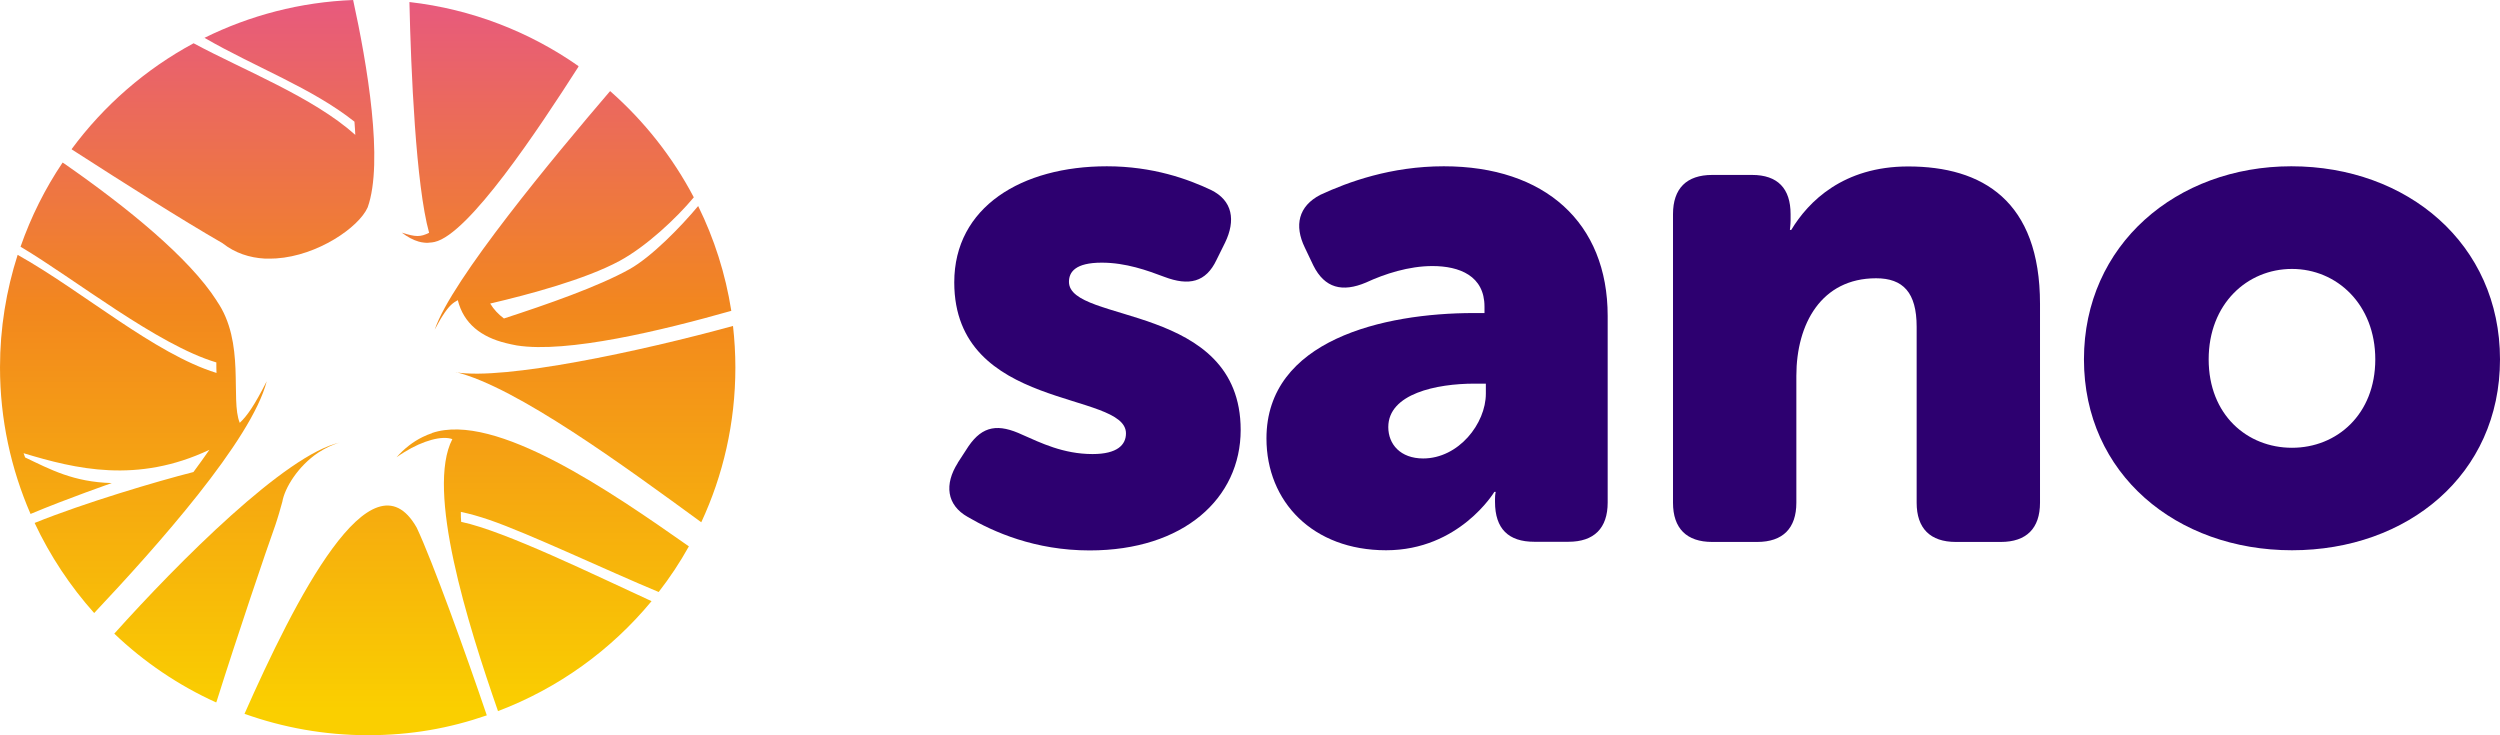
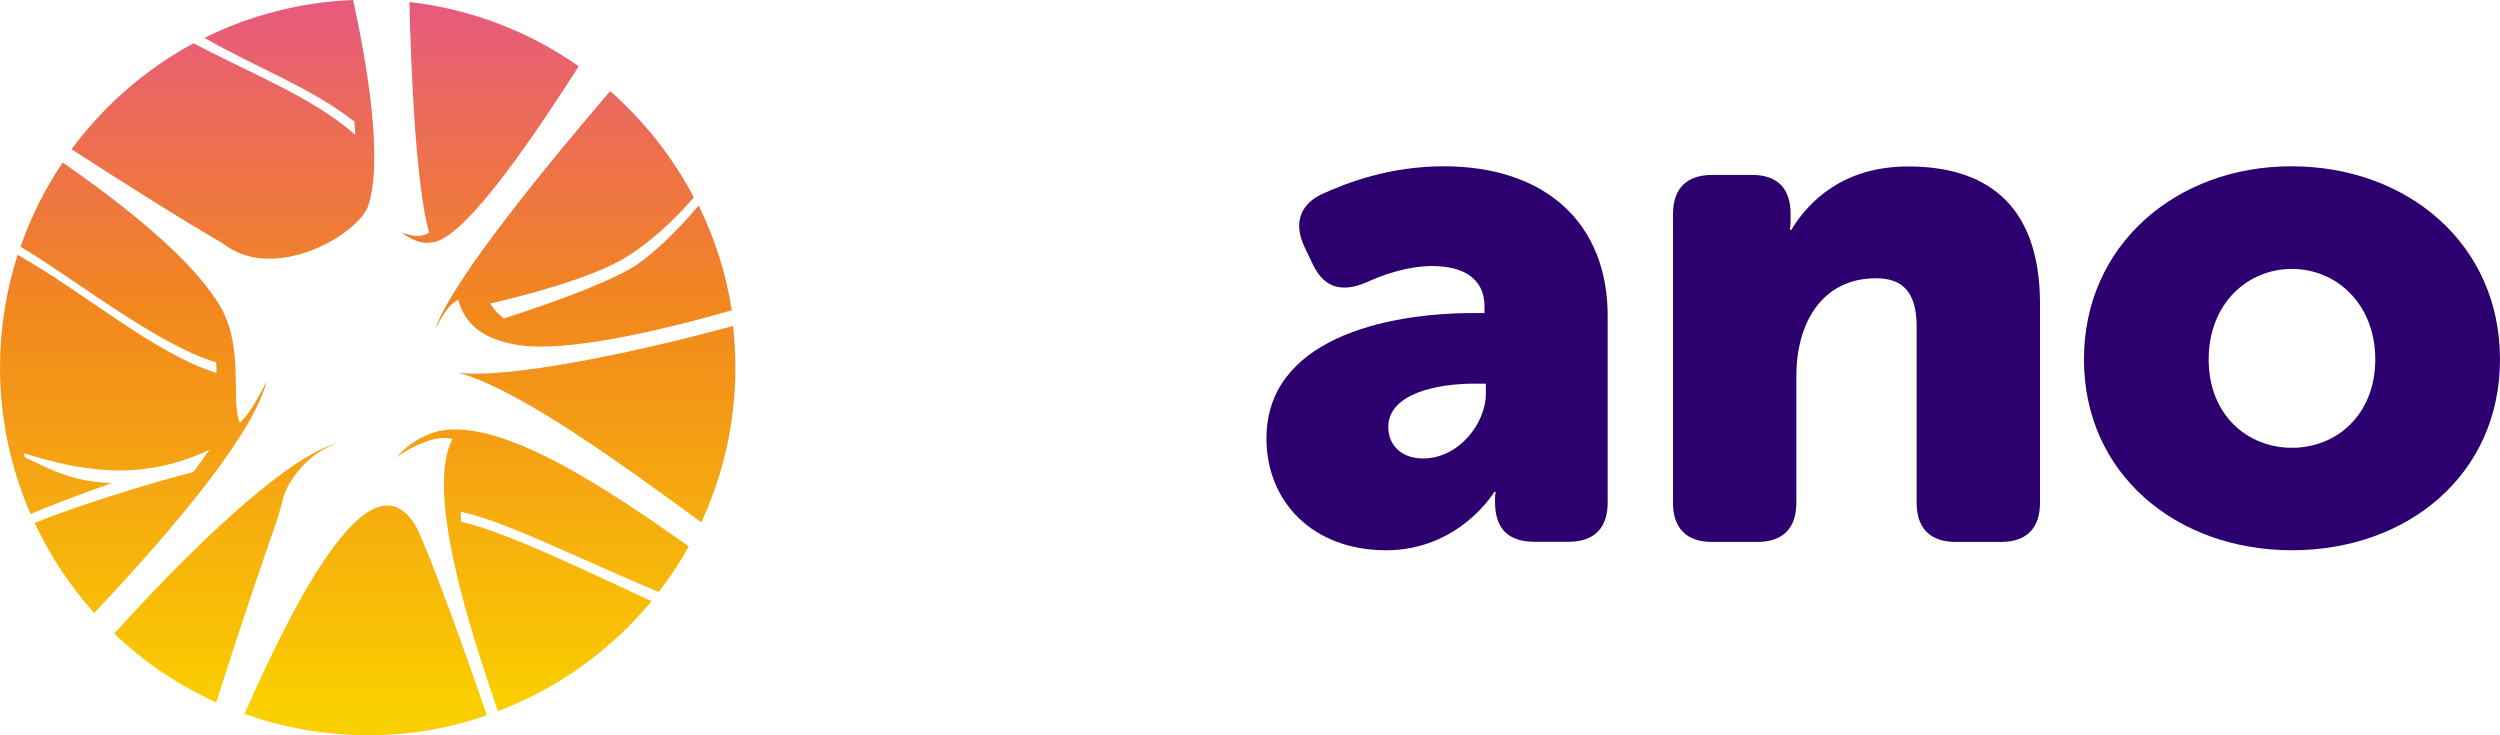
<svg xmlns="http://www.w3.org/2000/svg" xmlns:xlink="http://www.w3.org/1999/xlink" id="Warstwa_3" viewBox="0 0 147.34 43.33">
  <defs>
    <style>.cls-1{fill:url(#Gradient_bez_nazwy_24-4);}.cls-2{fill:url(#Gradient_bez_nazwy_24-13);}.cls-3{fill:url(#Gradient_bez_nazwy_24-17);}.cls-4{fill:url(#Gradient_bez_nazwy_24-7);}.cls-5{fill:url(#Gradient_bez_nazwy_24-9);}.cls-6{fill:url(#Gradient_bez_nazwy_24-3);}.cls-7{fill:url(#Gradient_bez_nazwy_24-11);}.cls-8{fill:url(#Gradient_bez_nazwy_24-15);}.cls-9{fill:url(#Gradient_bez_nazwy_24);}.cls-10{fill:url(#Gradient_bez_nazwy_24-14);}.cls-11{fill:url(#Gradient_bez_nazwy_24-5);}.cls-12{fill:url(#Gradient_bez_nazwy_24-8);}.cls-13{fill:url(#Gradient_bez_nazwy_24-6);}.cls-14{fill:#2d0070;}.cls-15{fill:url(#Gradient_bez_nazwy_24-16);}.cls-16{fill:url(#Gradient_bez_nazwy_24-10);}.cls-17{fill:url(#Gradient_bez_nazwy_24-2);}.cls-18{fill:url(#Gradient_bez_nazwy_24-12);}</style>
    <linearGradient id="Gradient_bez_nazwy_24" x1="35.11" y1="-.56" x2="35.11" y2="41.82" gradientUnits="userSpaceOnUse">
      <stop offset="0" stop-color="#e75881" />
      <stop offset=".44" stop-color="#f2871e" />
      <stop offset="1" stop-color="#facf00" />
    </linearGradient>
    <linearGradient id="Gradient_bez_nazwy_24-2" x1="38.82" y1="-.56" x2="38.82" y2="23.34" xlink:href="#Gradient_bez_nazwy_24" />
    <linearGradient id="Gradient_bez_nazwy_24-3" x1="41.34" y1="-.56" x2="41.34" y2="41.82" xlink:href="#Gradient_bez_nazwy_24" />
    <linearGradient id="Gradient_bez_nazwy_24-4" x1="38.4" y1="-.56" x2="38.4" y2="41.82" xlink:href="#Gradient_bez_nazwy_24" />
    <linearGradient id="Gradient_bez_nazwy_24-5" x1="40.6" y1="-.56" x2="40.6" y2="41.82" xlink:href="#Gradient_bez_nazwy_24" />
    <linearGradient id="Gradient_bez_nazwy_24-6" x1="31.98" y1="-.56" x2="31.98" y2="41.82" xlink:href="#Gradient_bez_nazwy_24" />
    <linearGradient id="Gradient_bez_nazwy_24-7" x1="1.14" y1="-.56" x2="1.14" y2="41.82" xlink:href="#Gradient_bez_nazwy_24" />
    <linearGradient id="Gradient_bez_nazwy_24-8" x1="1.81" y1="-.56" x2="1.81" y2="41.82" xlink:href="#Gradient_bez_nazwy_24" />
    <linearGradient id="Gradient_bez_nazwy_24-9" x1="12.02" y1="-.56" x2="12.02" y2="41.82" xlink:href="#Gradient_bez_nazwy_24" />
    <linearGradient id="Gradient_bez_nazwy_24-10" x1="7.86" y1="-.56" x2="7.86" y2="41.82" xlink:href="#Gradient_bez_nazwy_24" />
    <linearGradient id="Gradient_bez_nazwy_24-11" x1="13.16" x2="13.16" y2="41.82" xlink:href="#Gradient_bez_nazwy_24" />
    <linearGradient id="Gradient_bez_nazwy_24-12" x1="21.55" y1="-.56" x2="21.55" y2="41.82" xlink:href="#Gradient_bez_nazwy_24" />
    <linearGradient id="Gradient_bez_nazwy_24-13" x1="14.4" y1="-.56" x2="14.4" y2="41.82" xlink:href="#Gradient_bez_nazwy_24" />
    <linearGradient id="Gradient_bez_nazwy_24-14" x1="28.89" y1="-.56" x2="28.89" y2="41.82" xlink:href="#Gradient_bez_nazwy_24" />
    <linearGradient id="Gradient_bez_nazwy_24-15" x1="34.36" y1="-.56" x2="34.36" y2="41.82" xlink:href="#Gradient_bez_nazwy_24" />
    <linearGradient id="Gradient_bez_nazwy_24-16" x1="41.14" y1="-.56" x2="41.14" y2="41.82" xlink:href="#Gradient_bez_nazwy_24" />
    <linearGradient id="Gradient_bez_nazwy_24-17" x1="13.38" y1="-.56" x2="13.38" y2="41.82" xlink:href="#Gradient_bez_nazwy_24" />
  </defs>
-   <path class="cls-14" d="M56.45,27.27l.63-.97c.84-1.22,1.76-1.34,3.19-.67,1.05.46,2.39,1.13,4.12,1.13,1.47,0,1.97-.55,1.97-1.22,0-2.52-10.12-1.3-10.12-8.9,0-4.45,3.99-6.84,8.99-6.84,2.73,0,4.79.76,6.13,1.39,1.3.63,1.47,1.81.84,3.11l-.5,1.01c-.63,1.34-1.64,1.55-3.07,1.01-1.01-.38-2.27-.84-3.7-.84-1.55,0-1.93.55-1.93,1.13,0,2.48,10.12,1.22,10.12,8.73,0,4.03-3.36,7.1-8.9,7.1-3.23,0-5.67-1.09-7.18-1.97-1.26-.71-1.39-1.93-.59-3.19Z" />
  <path class="cls-14" d="M86.86,18.45h.63v-.38c0-1.81-1.47-2.39-3.07-2.39-1.39,0-2.81.46-3.91.97-1.39.59-2.44.34-3.11-1.01l-.5-1.05c-.63-1.3-.38-2.44.92-3.11,1.64-.76,4.16-1.68,7.27-1.68,5.96,0,9.66,3.32,9.66,8.82v11c0,1.51-.8,2.31-2.31,2.31h-2.02c-1.51,0-2.31-.76-2.31-2.35v-.17c0-.25.04-.42.04-.42h-.08s-2.06,3.44-6.38,3.44-7.05-2.86-7.05-6.59c0-5.8,6.89-7.39,12.22-7.39ZM83.87,27.02c2.1,0,3.7-2.06,3.7-3.82v-.59h-.67c-2.23,0-5.08.59-5.08,2.56,0,1.01.71,1.85,2.06,1.85Z" />
  <path class="cls-14" d="M98.6,12.62c0-1.51.8-2.31,2.31-2.31h2.35c1.51,0,2.27.8,2.27,2.31v.38c0,.21-.04.55-.04.55h.08c1.01-1.68,3.07-3.74,6.89-3.74,4.37,0,7.77,2.02,7.77,8.1v11.72c0,1.51-.8,2.31-2.31,2.31h-2.65c-1.51,0-2.31-.8-2.31-2.31v-10.37c0-2.02-.8-2.86-2.39-2.86-3.23,0-4.7,2.69-4.7,5.75v7.48c0,1.51-.8,2.31-2.31,2.31h-2.65c-1.51,0-2.31-.8-2.31-2.31V12.62Z" />
  <path class="cls-14" d="M135.04,9.8c6.84,0,12.3,4.58,12.3,11.38s-5.46,11.25-12.26,11.25-12.26-4.49-12.26-11.25,5.46-11.38,12.22-11.38ZM135.08,26.39c2.65,0,4.91-1.97,4.91-5.21s-2.27-5.33-4.91-5.33-4.91,2.06-4.91,5.33,2.27,5.21,4.91,5.21Z" />
  <path class="cls-9" d="M26.87,21.93c3.59.89,9.91,5.53,14.46,8.85,1.29-2.77,2.01-5.86,2.01-9.12,0-.83-.05-1.65-.14-2.45-5.45,1.5-13.49,3.21-16.33,2.73Z" />
  <polygon class="cls-17" points="38.82 34.91 38.82 34.91 38.82 34.9 38.82 34.9 38.82 34.91" />
  <polygon class="cls-6" points="41.33 30.78 41.34 30.78 41.33 30.78 41.33 30.78" />
  <polygon class="cls-1" points="38.4 35.44 38.4 35.45 38.4 35.44 38.4 35.44" />
  <polygon class="cls-11" points="40.61 32.21 40.6 32.21 40.6 32.22 40.6 32.22 40.61 32.21" />
  <path class="cls-13" d="M25.46,25.53c-.19.06-.38.14-.56.23-.55.27-1.06.66-1.53,1.19.15-.11.31-.21.47-.31,1.1-.68,2.22-.98,2.82-.76-1.56,3,.88,10.83,2.69,16.03,3.56-1.35,6.67-3.6,9.05-6.48-3.34-1.53-8.62-4.12-11.2-4.67,0,0-.02,0-.02,0-.02-.2-.02-.39-.02-.59.54.11,1.09.27,1.68.47,2.33.8,6.97,3,9.98,4.25.66-.85,1.25-1.74,1.78-2.69-4.55-3.19-11.41-7.95-15.14-6.68Z" />
  <path class="cls-4" d="M1.15,14.7s-.01.04-.02.06c0-.02.01-.04.02-.06h0Z" />
-   <path class="cls-12" d="M1.83,30.37s-.02-.05-.03-.08c0,0,0,0,0,0,.01.03.02.05.03.08Z" />
  <path class="cls-5" d="M11.98,2.27s.05-.02.07-.03c0,0,0,0,0,0-.02.01-.05.02-.07.04Z" />
  <path class="cls-16" d="M12.77,17.72c-1.61-2.51-5.23-5.47-9-8.09l-.08-.05c-1.03,1.53-1.86,3.19-2.48,4.96h0c3.17,1.88,8.05,5.78,11.54,6.82,0,.22,0,.41.01.62-3.66-1.13-7.88-4.81-11.72-6.96-.67,2.09-1.04,4.32-1.04,6.63,0,3.07.65,5.99,1.8,8.64,2.17-.91,4.79-1.82,4.79-1.82-2.26-.06-3.62-.8-5.11-1.51-.03-.08-.06-.17-.09-.25,3.07.93,6.69,1.81,10.95-.2-.3.43-.61.87-.94,1.31-2.16.55-6.41,1.81-9.36,3,.91,1.94,2.1,3.73,3.51,5.31,3.71-3.94,9.27-10.18,10.17-13.66-.75,1.47-1.15,2.03-1.59,2.45-.57-1.36.35-4.75-1.36-7.19Z" />
  <path class="cls-7" d="M20.83,0c-3.14.12-6.11.91-8.78,2.23,3.01,1.74,6.33,2.95,8.84,4.94.02.26.04.52.05.78-2.47-2.22-6.62-3.83-9.53-5.4-2.84,1.53-5.29,3.67-7.19,6.24l.03.03s0,0,0,0c3.16,2.03,6.36,4.07,8.86,5.51.75.59,1.6.86,2.49.91.22.01.46,0,.68-.01,2.44-.16,4.87-1.83,5.39-3.01.95-2.67-.03-8.44-.86-12.23Z" />
  <path class="cls-18" d="M14.41,42.07c2.27.81,4.72,1.26,7.27,1.26s4.81-.41,7.01-1.17c-1.22-3.6-3.2-9.09-4.13-11.06-2.66-4.71-7.21,4.33-10.15,10.97Z" />
  <path class="cls-2" d="M14.39,42.07s0,0,.01,0c0,0,0,0,0,0,0,0-.01,0-.02,0h0Z" />
  <path class="cls-10" d="M34.08,3.94l.02-.04C31.22,1.88,27.81.54,24.13.12c.09,4.06.38,10.79,1.16,13.6-.51.25-.77.26-1.61-.01.34.26.68.44,1,.53.11.03.21.05.32.06.1.01.19.02.3,0,.1,0,.21-.02.31-.04,2.02-.45,6.12-6.64,8.47-10.31Z" />
-   <path class="cls-8" d="M41.15,12.14c-1.06,1.27-2.76,3-4.04,3.72-1.84,1.03-4.89,2.09-7.41,2.91-.32-.24-.6-.53-.81-.88,2.31-.54,5.62-1.43,7.62-2.51,1.56-.84,3.35-2.51,4.38-3.75-1.25-2.38-2.93-4.5-4.93-6.26l-.03.03s0,0,0,0c-3.25,3.8-9.33,11.1-10.31,14.03.18-.33.32-.6.46-.81.4-.63.62-.77.9-.93.35,1.39,1.38,2.17,2.83,2.53.21.05.42.1.65.14,2.97.47,8.55-.88,12.64-2.04-.34-2.18-1.01-4.26-1.95-6.17Z" />
+   <path class="cls-8" d="M41.15,12.14c-1.06,1.27-2.76,3-4.04,3.72-1.84,1.03-4.89,2.09-7.41,2.91-.32-.24-.6-.53-.81-.88,2.31-.54,5.62-1.43,7.62-2.51,1.56-.84,3.35-2.51,4.38-3.75-1.25-2.38-2.93-4.5-4.93-6.26s0,0,0,0c-3.25,3.8-9.33,11.1-10.31,14.03.18-.33.32-.6.46-.81.4-.63.62-.77.9-.93.35,1.39,1.38,2.17,2.83,2.53.21.05.42.1.65.14,2.97.47,8.55-.88,12.64-2.04-.34-2.18-1.01-4.26-1.95-6.17Z" />
  <path class="cls-15" d="M41.14,12.11h0s0,.02.01.03c0,0,0,0,0,0,0,0,0-.01-.01-.02Z" />
  <path class="cls-3" d="M6.73,37.34c1.75,1.67,3.78,3.05,6.01,4.06l.03-.07c1.19-3.78,2.93-8.92,3.46-10.39.08-.23.15-.47.22-.7.07-.23.13-.45.19-.67.14-.82.93-2.1,2.11-2.89.2-.13.41-.25.62-.35.22-.1.44-.19.67-.25-3.18.68-9.52,7.05-13.3,11.26Z" />
</svg>